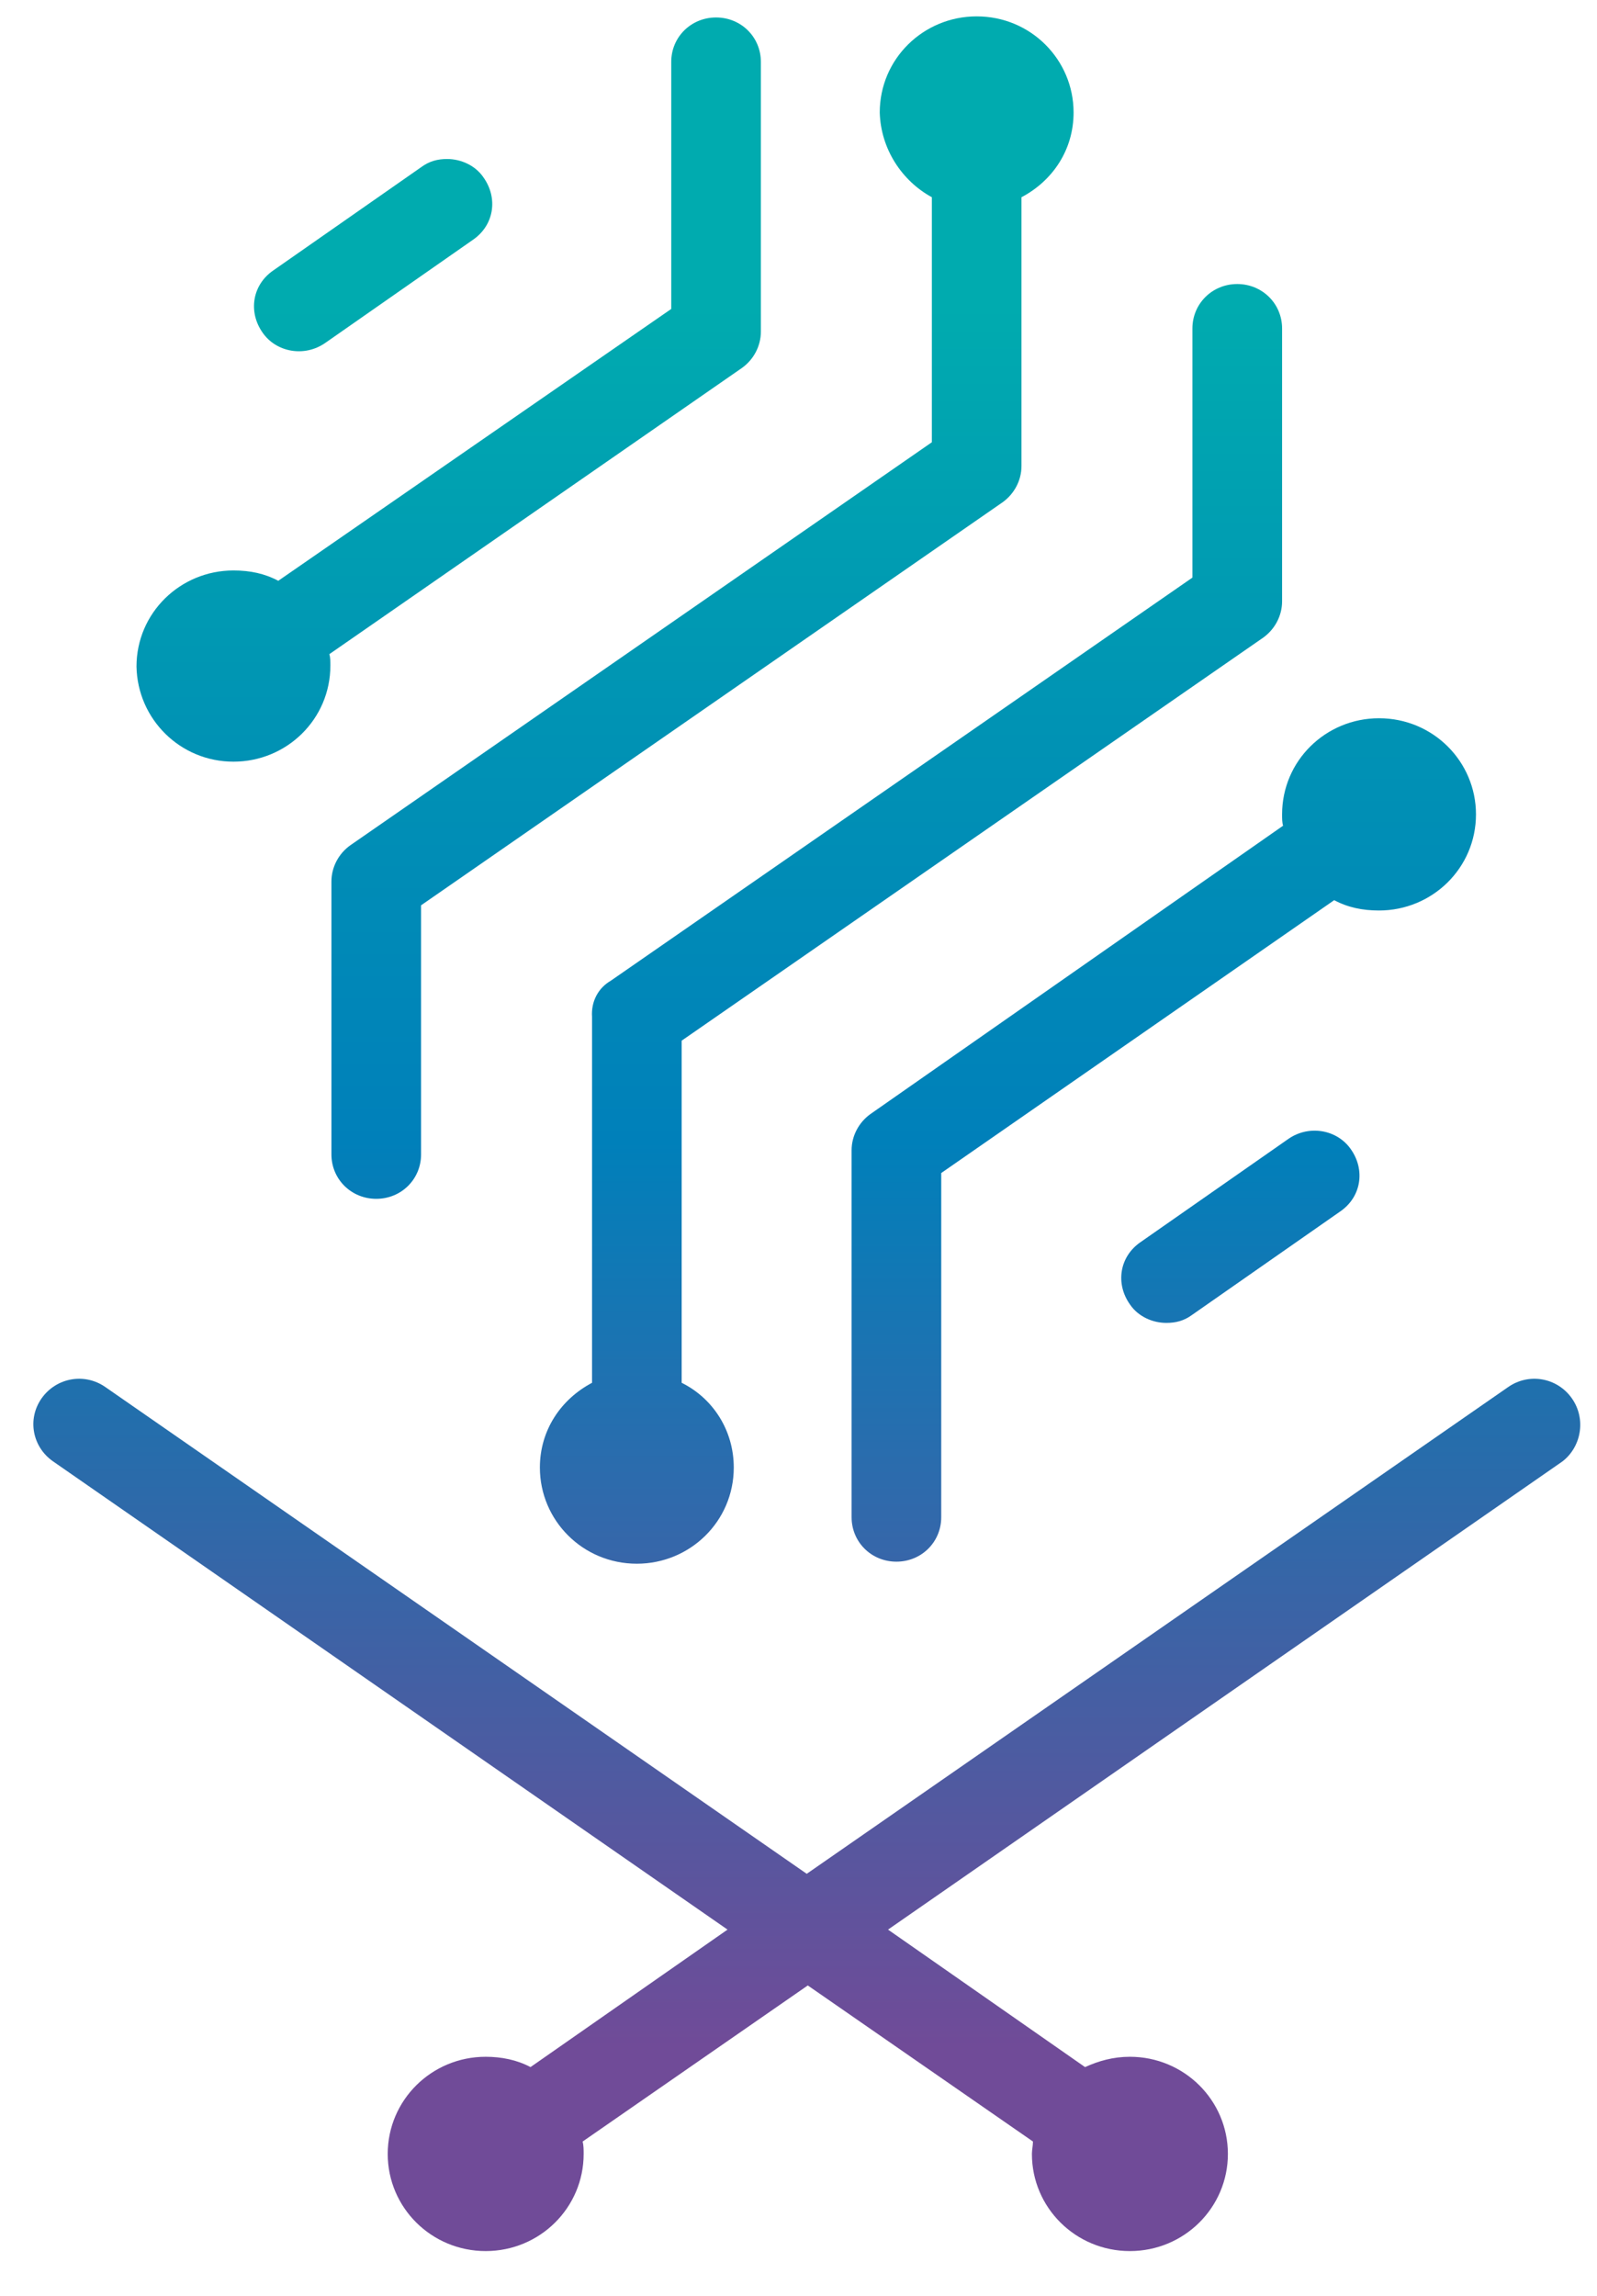
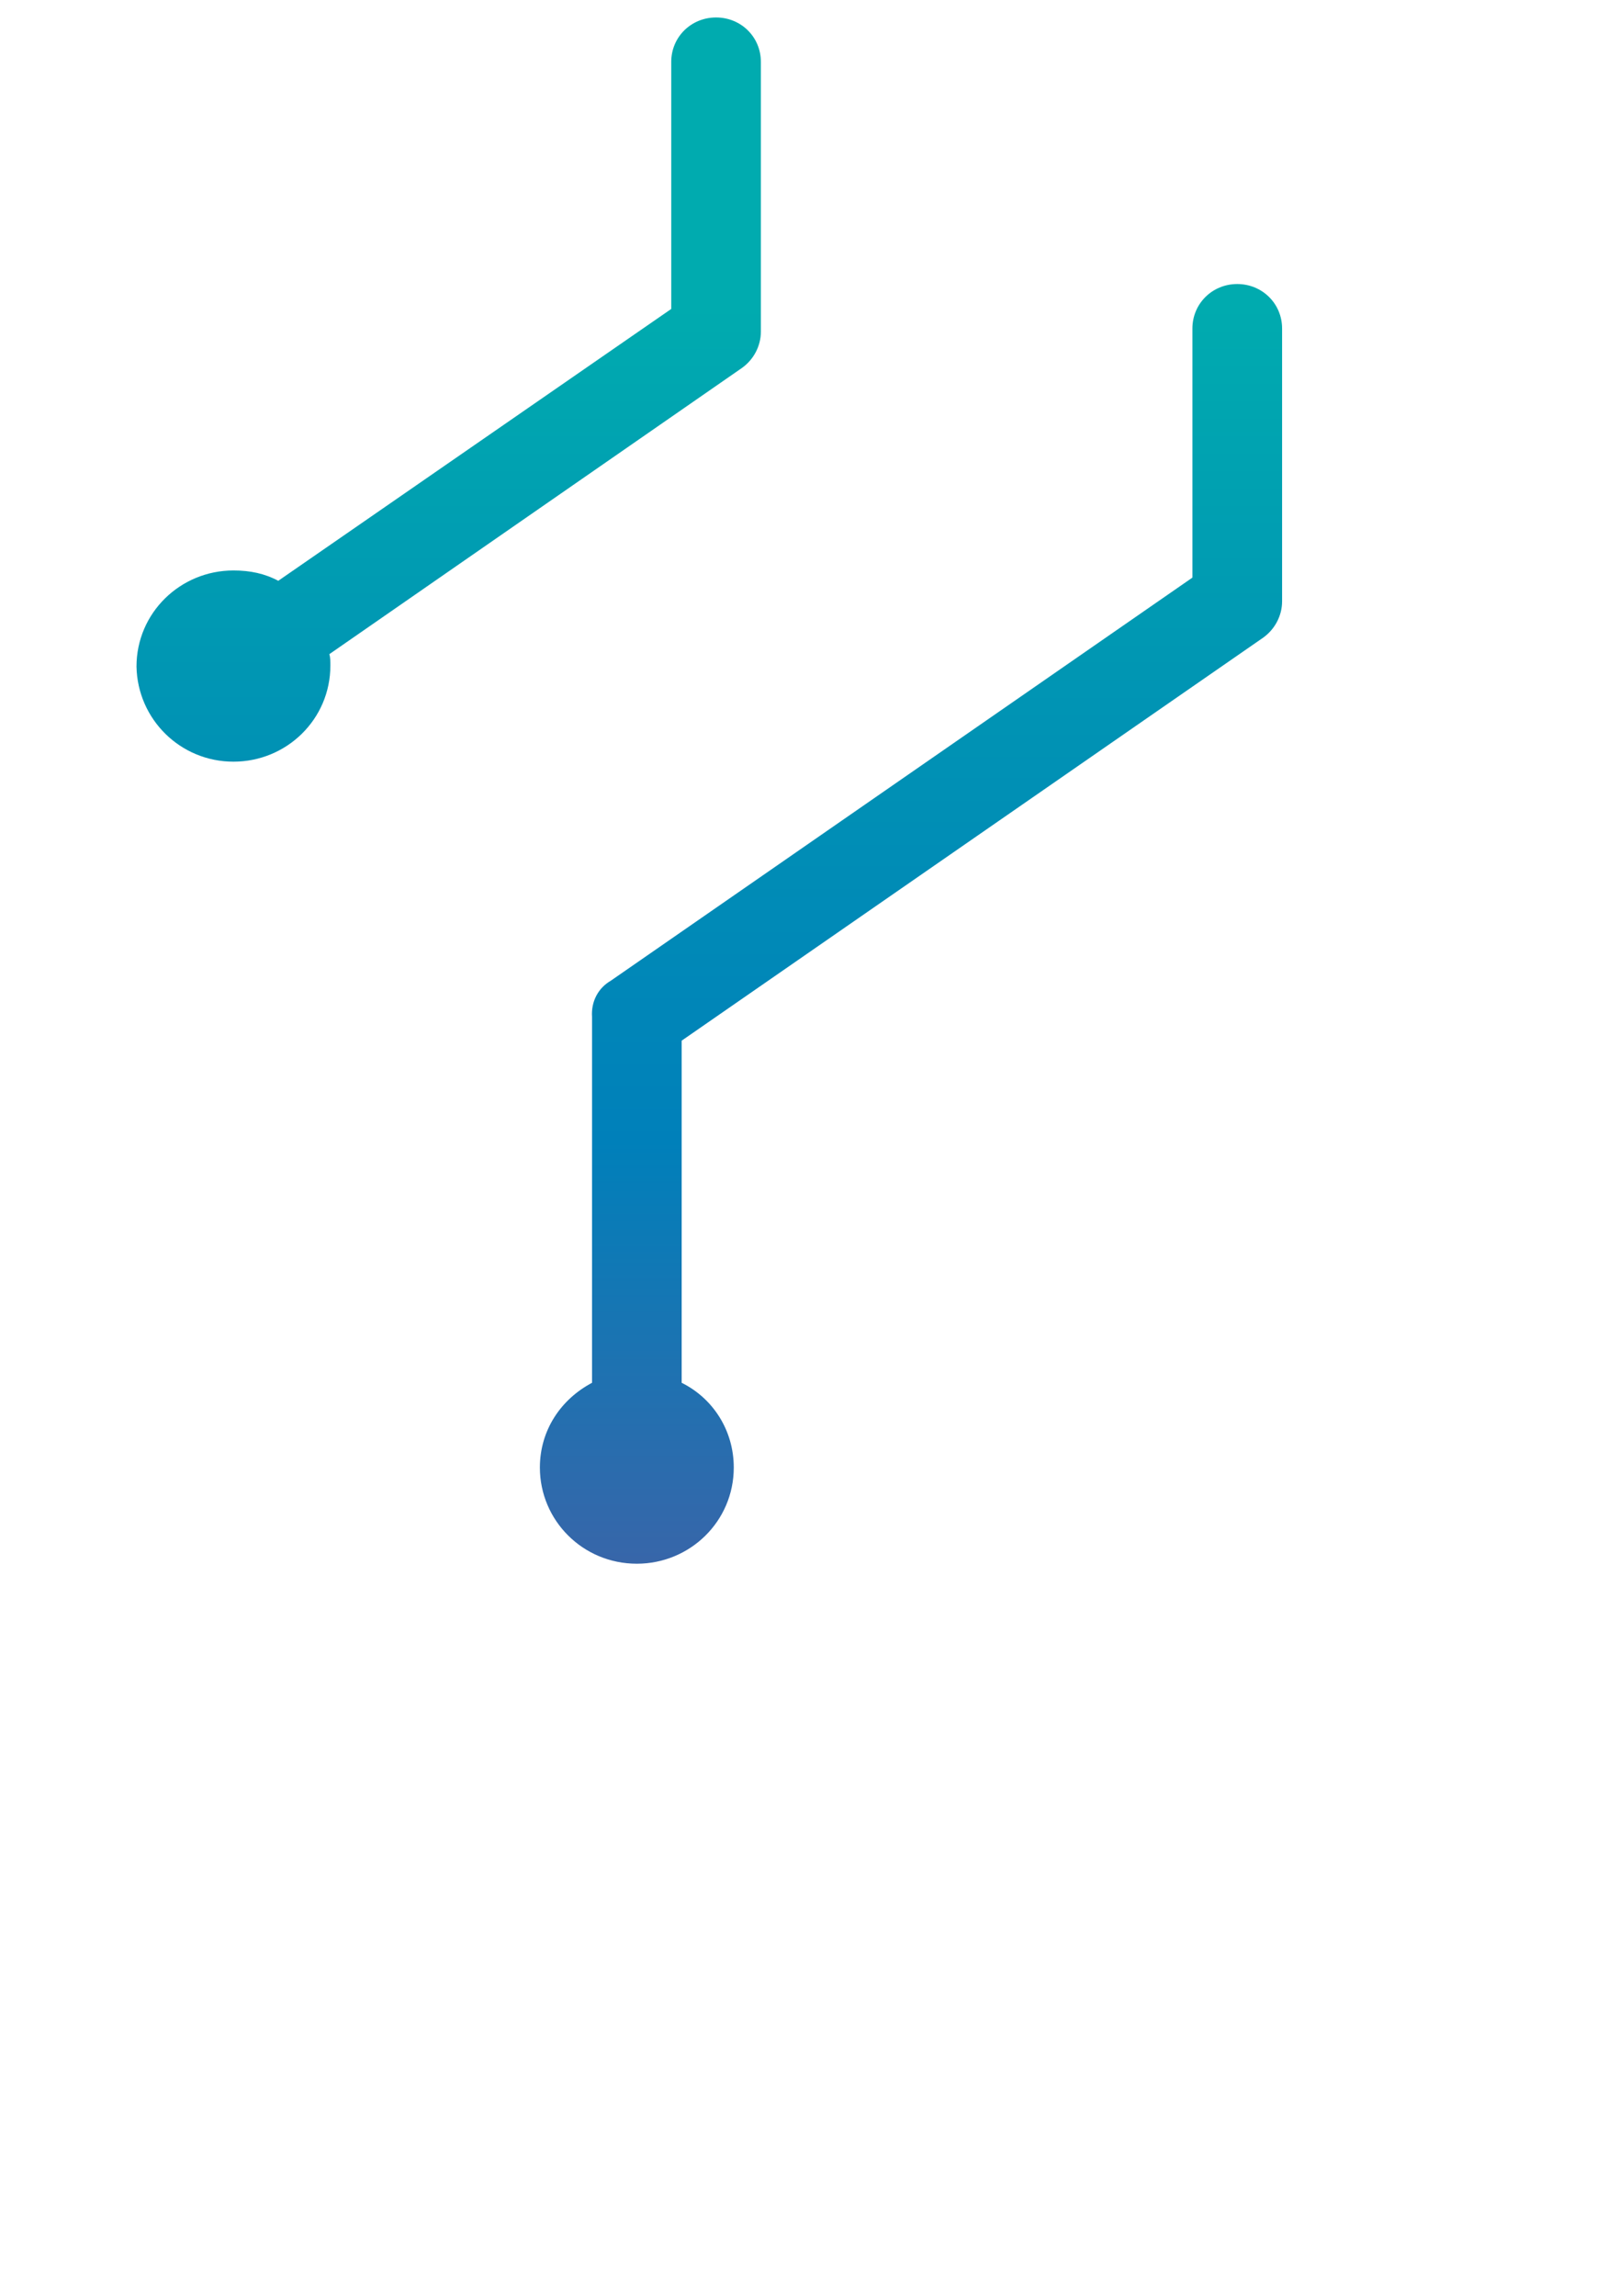
<svg xmlns="http://www.w3.org/2000/svg" width="32" height="46" viewBox="0 0 32 46" fill="none">
  <g id="Group">
-     <path id="Vector" d="M17.439 22.323C17.21 22.488 17.064 22.758 17.064 23.047V30.399C17.064 30.897 17.46 31.29 17.962 31.29C18.463 31.29 18.86 30.897 18.86 30.399V23.503L26.734 18.036C27.006 18.181 27.298 18.243 27.632 18.243C28.697 18.243 29.575 17.394 29.575 16.317C29.575 15.261 28.718 14.391 27.632 14.391C26.567 14.391 25.69 15.24 25.69 16.317C25.69 16.399 25.69 16.482 25.71 16.544L17.439 22.323Z" fill="url(#paint0_linear_3649_19701)" />
    <path id="Vector_2" d="M11.863 20.375V27.706C11.236 28.038 10.818 28.659 10.818 29.404C10.818 30.461 11.675 31.331 12.761 31.331C13.826 31.331 14.703 30.481 14.703 29.404C14.703 28.659 14.286 28.017 13.659 27.706V20.851L25.314 12.774C25.543 12.609 25.69 12.339 25.69 12.049V6.582C25.69 6.085 25.293 5.691 24.791 5.691C24.29 5.691 23.893 6.085 23.893 6.582V11.573L12.239 19.65C11.988 19.795 11.842 20.064 11.863 20.375Z" fill="url(#paint1_linear_3649_19701)" />
-     <path id="Vector_3" d="M25.815 22.82L22.849 24.891C22.431 25.181 22.348 25.72 22.64 26.134C22.807 26.382 23.099 26.506 23.371 26.506C23.559 26.506 23.726 26.465 23.893 26.341L26.859 24.27C27.277 23.98 27.36 23.441 27.068 23.027C26.796 22.634 26.232 22.53 25.815 22.82Z" fill="url(#paint2_linear_3649_19701)" />
-     <path id="Vector_4" d="M31.496 28.017C31.204 27.603 30.64 27.5 30.222 27.79L16.165 37.544L2.109 27.79C1.691 27.5 1.127 27.603 0.834 28.017C0.542 28.432 0.647 28.991 1.064 29.281L14.578 38.662L10.63 41.417C10.359 41.272 10.046 41.21 9.732 41.21C8.646 41.21 7.769 42.08 7.769 43.157C7.769 44.233 8.646 45.103 9.732 45.103C10.818 45.103 11.695 44.233 11.695 43.157C11.695 43.074 11.695 42.991 11.675 42.908L16.186 39.781L20.698 42.908C20.698 42.991 20.677 43.074 20.677 43.157C20.677 44.233 21.554 45.103 22.64 45.103C23.726 45.103 24.604 44.233 24.604 43.157C24.604 42.08 23.726 41.21 22.64 41.21C22.306 41.21 22.014 41.293 21.742 41.417L17.794 38.662L31.308 29.281C31.684 28.991 31.788 28.432 31.496 28.017Z" fill="url(#paint3_linear_3649_19701)" />
-     <path id="Vector_5" d="M6.516 6.872L9.482 4.801C9.899 4.511 9.983 3.973 9.69 3.558C9.523 3.31 9.231 3.186 8.959 3.186C8.771 3.186 8.604 3.227 8.437 3.351L5.471 5.422C5.054 5.712 4.97 6.251 5.262 6.665C5.534 7.058 6.098 7.162 6.516 6.872Z" fill="url(#paint4_linear_3649_19701)" />
-     <path id="Vector_6" d="M18.672 3.952V8.861L7.017 16.938C6.787 17.103 6.641 17.372 6.641 17.663V23.13C6.641 23.627 7.038 24.02 7.539 24.02C8.041 24.02 8.437 23.627 8.437 23.13V18.139L20.092 10.062C20.322 9.896 20.468 9.627 20.468 9.337V3.952C21.095 3.621 21.512 3 21.512 2.254C21.512 1.198 20.656 0.328 19.57 0.328C18.505 0.328 17.628 1.177 17.628 2.254C17.648 2.979 18.066 3.621 18.672 3.952Z" fill="url(#paint5_linear_3649_19701)" />
    <path id="Vector_7" d="M4.678 15.261C5.743 15.261 6.62 14.412 6.62 13.335C6.62 13.252 6.62 13.169 6.599 13.107L14.87 7.37C15.1 7.205 15.246 6.935 15.246 6.645V1.24C15.246 0.743 14.85 0.35 14.348 0.35C13.847 0.35 13.45 0.743 13.45 1.24V6.19L5.576 11.637C5.304 11.492 5.012 11.43 4.678 11.43C3.613 11.43 2.735 12.279 2.735 13.356C2.756 14.412 3.613 15.261 4.678 15.261Z" fill="url(#paint6_linear_3649_19701)" />
  </g>
  <defs>
    <linearGradient id="paint0_linear_3649_19701" x1="23.323" y1="6.125" x2="23.323" y2="41" gradientUnits="userSpaceOnUse">
      <stop stop-color="#00ABAF" />
      <stop offset="0.24" stop-color="#0093B4" />
      <stop offset="0.48" stop-color="#0080BA" />
      <stop offset="1" stop-color="#774896" />
    </linearGradient>
    <linearGradient id="paint1_linear_3649_19701" x1="18.253" y1="6.124" x2="18.253" y2="40.999" gradientUnits="userSpaceOnUse">
      <stop stop-color="#00ABAF" />
      <stop offset="0.24" stop-color="#0093B4" />
      <stop offset="0.48" stop-color="#0080BA" />
      <stop offset="1" stop-color="#774896" />
    </linearGradient>
    <linearGradient id="paint2_linear_3649_19701" x1="24.851" y1="6.125" x2="24.851" y2="41" gradientUnits="userSpaceOnUse">
      <stop stop-color="#00ABAF" />
      <stop offset="0.24" stop-color="#0093B4" />
      <stop offset="0.48" stop-color="#0080BA" />
      <stop offset="1" stop-color="#774896" />
    </linearGradient>
    <linearGradient id="paint3_linear_3649_19701" x1="16.164" y1="6.124" x2="16.164" y2="40.999" gradientUnits="userSpaceOnUse">
      <stop stop-color="#29B2B2" />
      <stop offset="0.27" stop-color="#1091B3" />
      <stop offset="0.48" stop-color="#017EB5" />
      <stop offset="1" stop-color="#704B98" />
    </linearGradient>
    <linearGradient id="paint4_linear_3649_19701" x1="7.477" y1="6.124" x2="7.477" y2="40.999" gradientUnits="userSpaceOnUse">
      <stop stop-color="#00ABAF" />
      <stop offset="0.24" stop-color="#0093B4" />
      <stop offset="0.48" stop-color="#0080BA" />
      <stop offset="1" stop-color="#774896" />
    </linearGradient>
    <linearGradient id="paint5_linear_3649_19701" x1="14.078" y1="6.125" x2="14.078" y2="40.999" gradientUnits="userSpaceOnUse">
      <stop stop-color="#00ABAF" />
      <stop offset="0.24" stop-color="#0093B4" />
      <stop offset="0.48" stop-color="#0080BA" />
      <stop offset="1" stop-color="#774896" />
    </linearGradient>
    <linearGradient id="paint6_linear_3649_19701" x1="9.005" y1="6.125" x2="9.005" y2="41" gradientUnits="userSpaceOnUse">
      <stop stop-color="#00ABAF" />
      <stop offset="0.24" stop-color="#0093B4" />
      <stop offset="0.48" stop-color="#0080BA" />
      <stop offset="1" stop-color="#774896" />
    </linearGradient>
  </defs>
</svg>